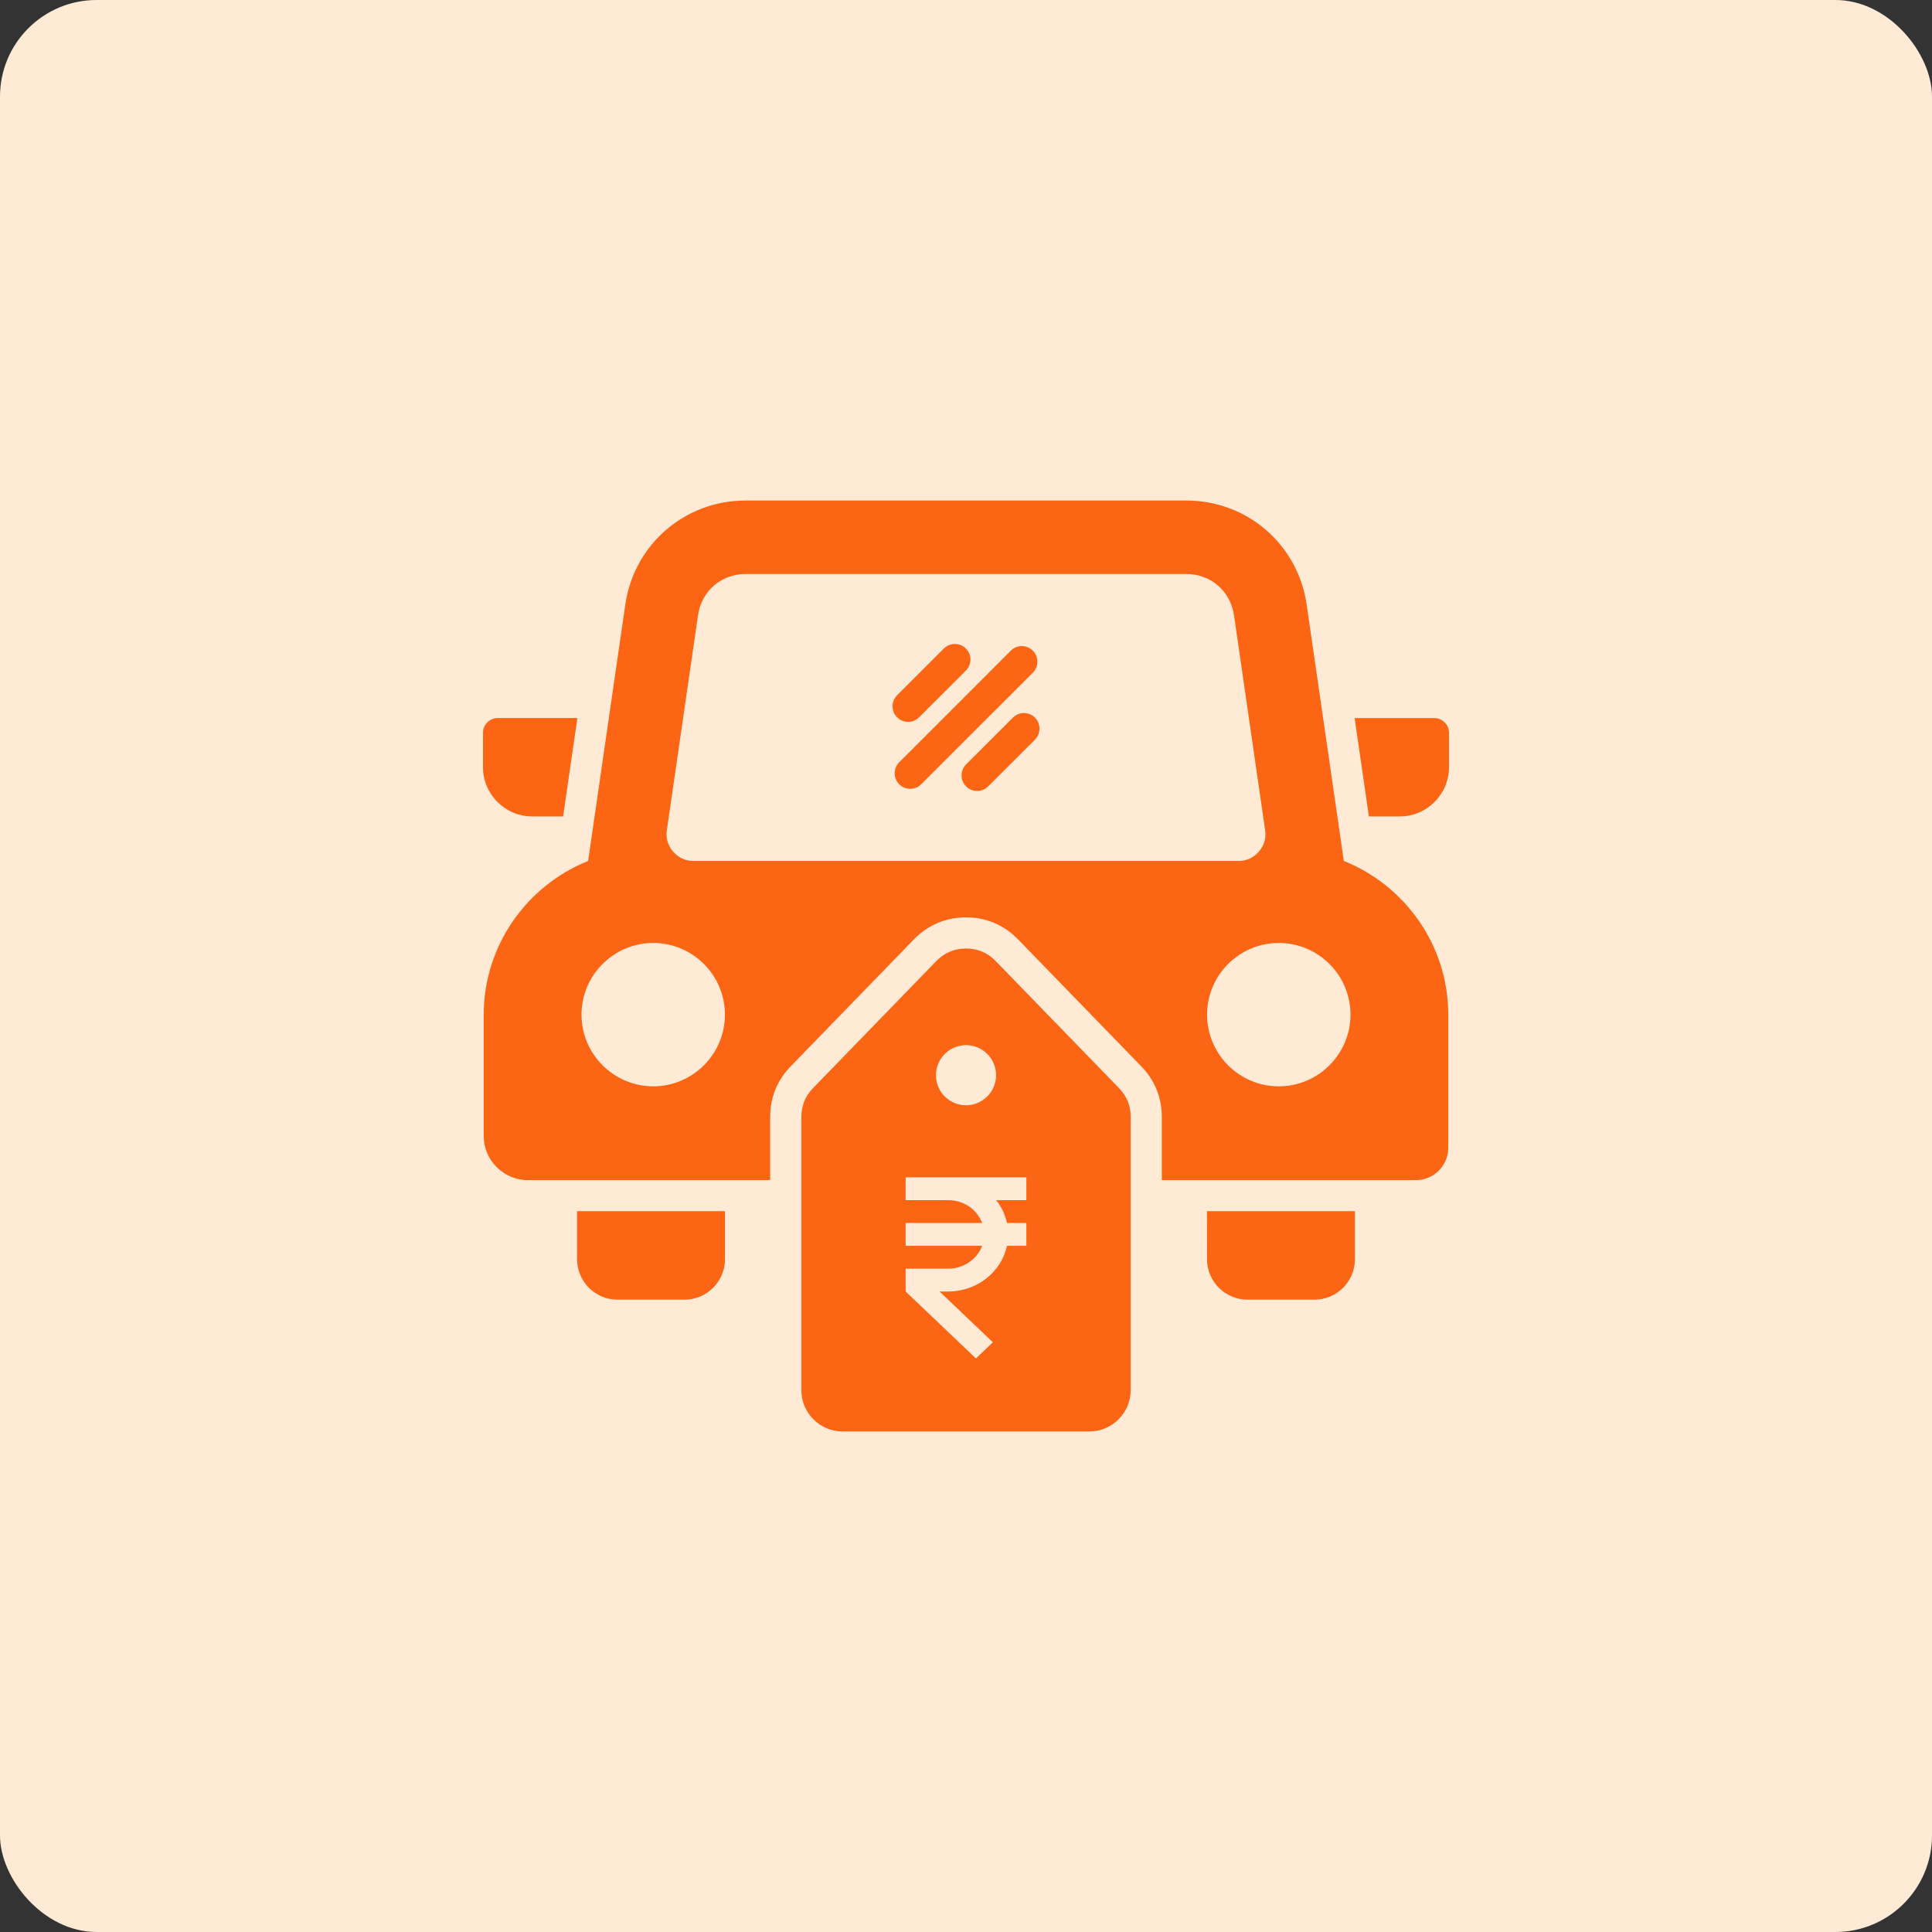
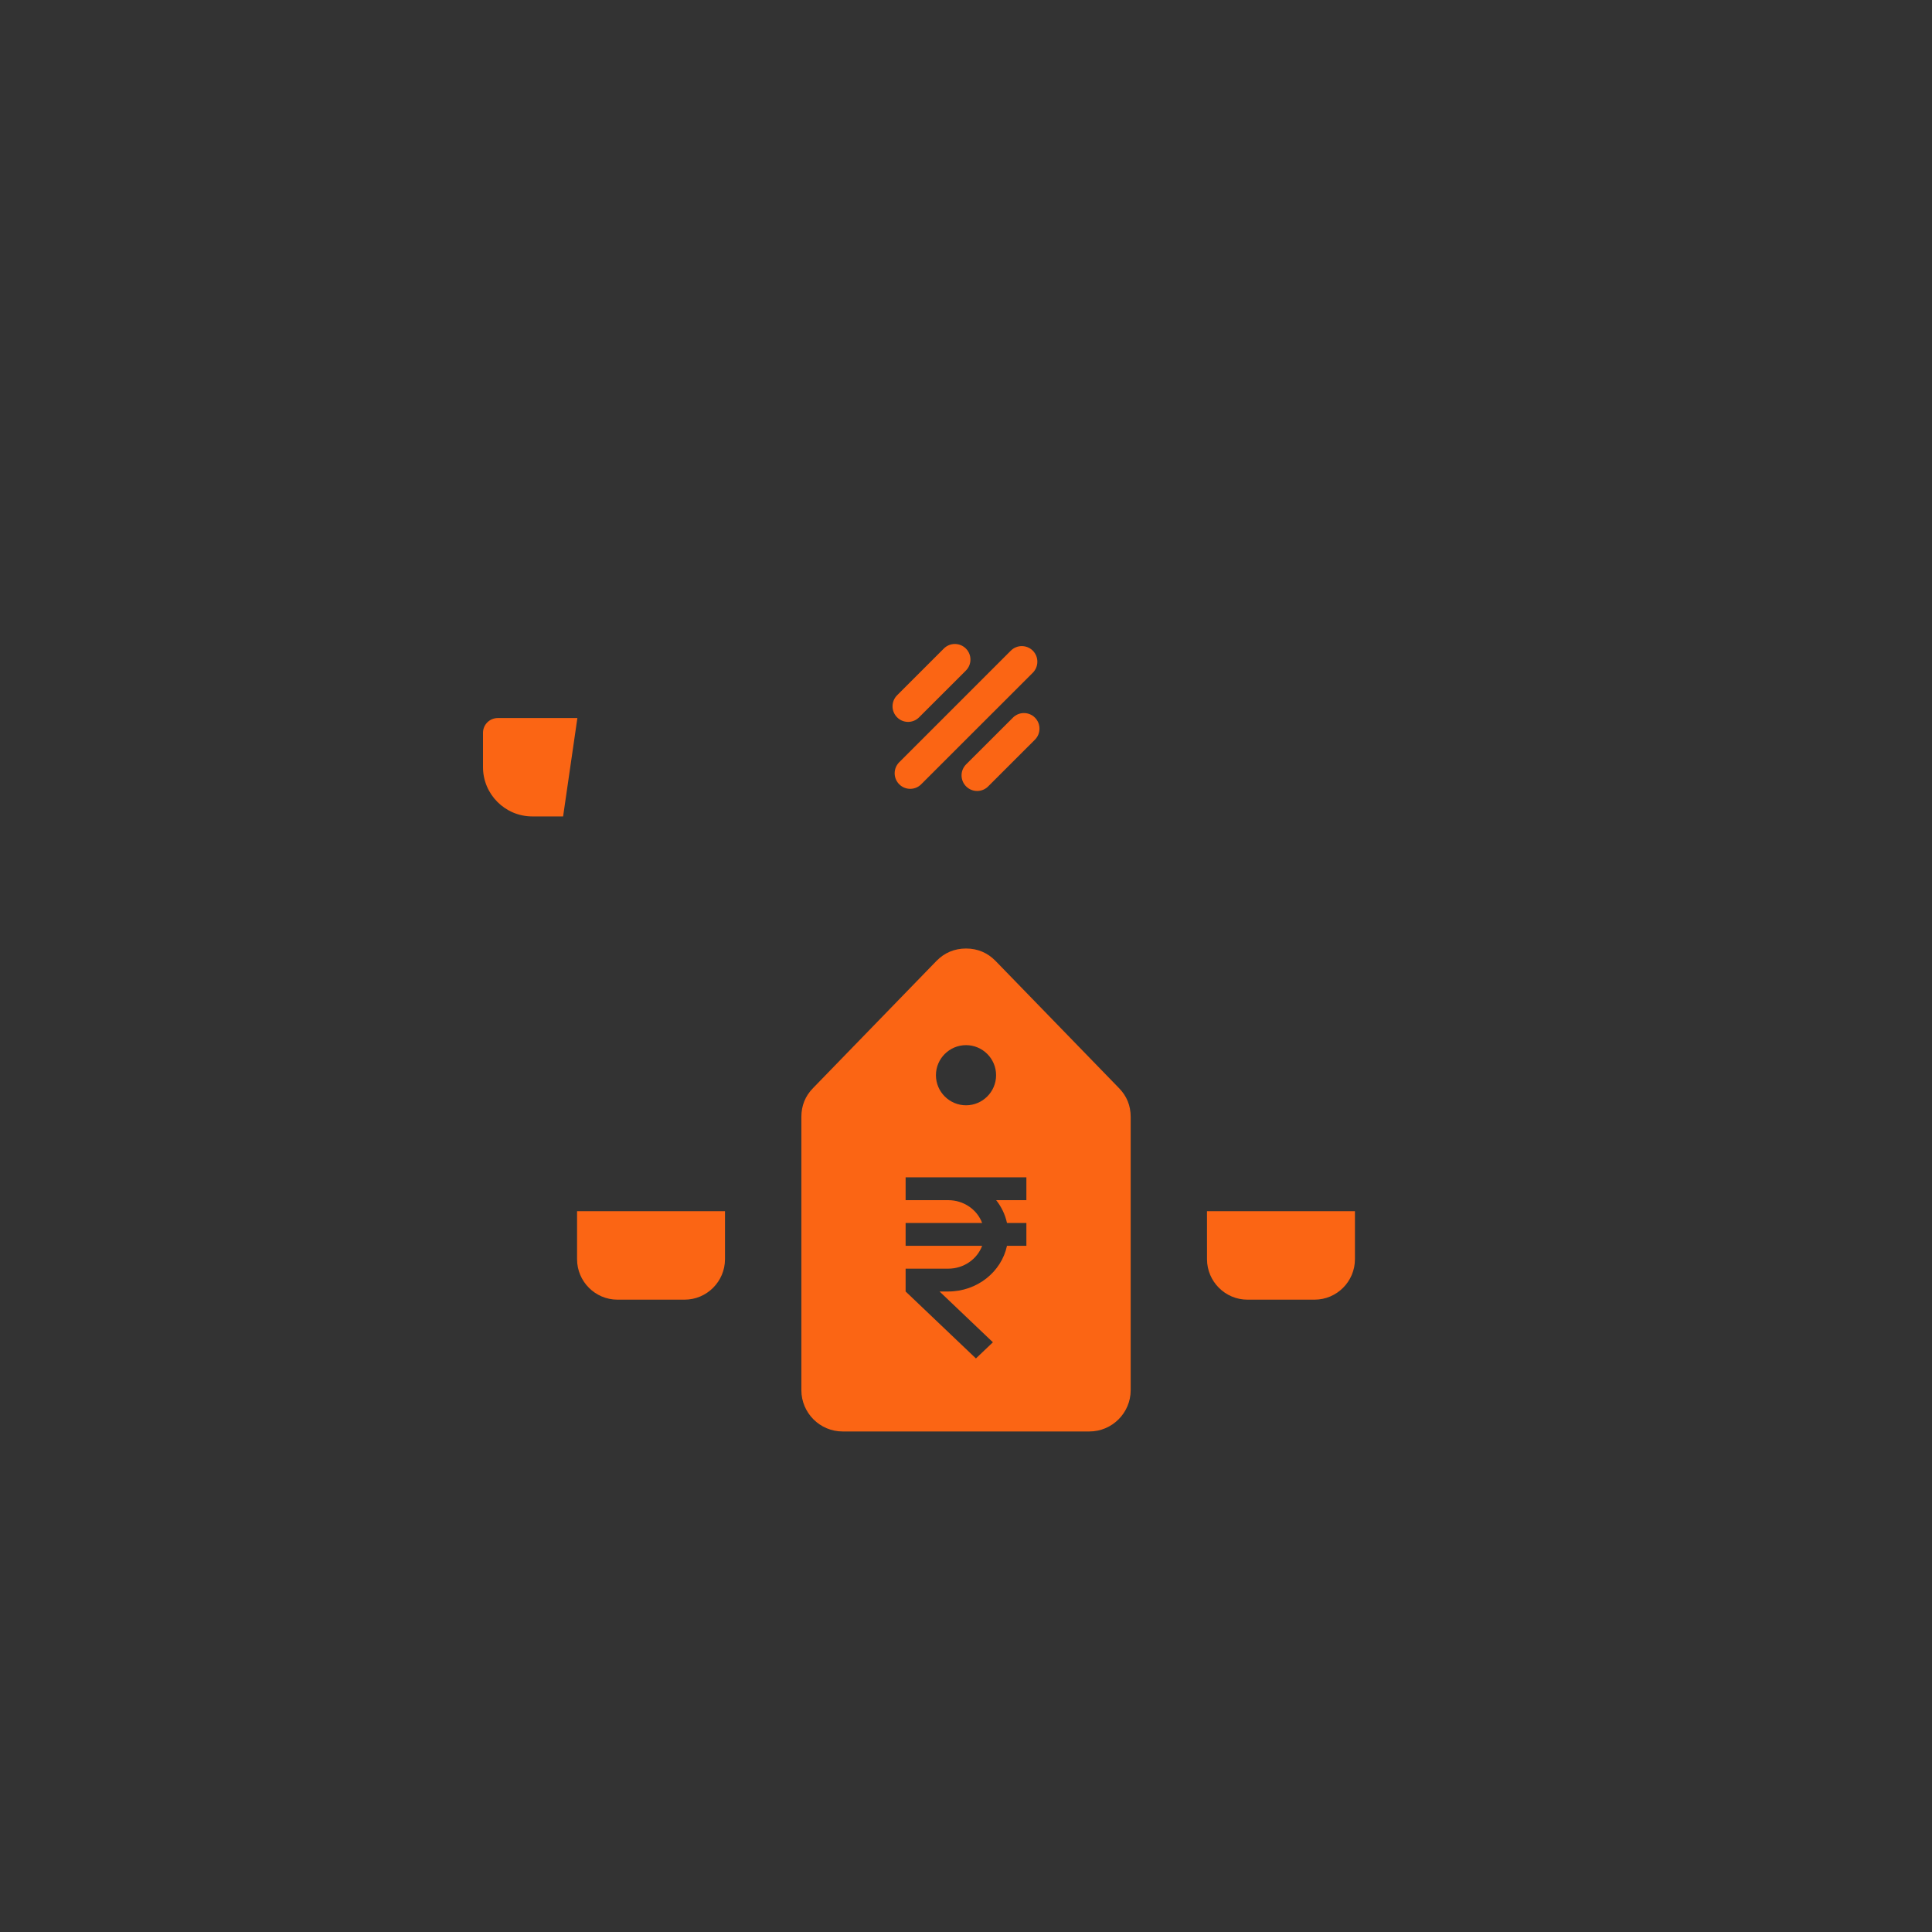
<svg xmlns="http://www.w3.org/2000/svg" width="80" height="80" viewBox="0 0 80 80" fill="none">
  <rect x="0" y="0" width="80" height="80" fill="#333333" stroke="none" />
-   <rect width="80" height="80" rx="4" fill="#FFEAD5" />
  <g clip-path="url(#clip0_706_19015)">
    <path d="M56.105 50.153H49.979L49.98 52.142C49.98 53.063 50.733 53.816 51.652 53.816H54.433C55.354 53.816 56.105 53.063 56.105 52.142V50.153Z" fill="#FB6514" />
    <path d="M25.567 53.816C24.646 53.816 23.895 53.063 23.895 52.142V50.153H30.02V52.142C30.02 53.063 29.267 53.816 28.348 53.816H25.567Z" fill="#FB6514" />
    <path d="M23.317 33.806H22.037C20.916 33.806 20 32.889 20 31.769V30.342C20 30.007 20.274 29.733 20.611 29.733H23.908L23.317 33.806Z" fill="#FB6514" />
-     <path d="M56.092 29.734H59.389C59.726 29.734 60 30.008 60 30.342V31.769C60 32.889 59.083 33.806 57.963 33.806H56.683L56.092 29.734Z" fill="#FB6514" />
    <path d="M40.005 31.651L41.943 29.716C42.194 29.463 42.603 29.463 42.855 29.716C43.105 29.966 43.105 30.376 42.855 30.628L40.918 32.563C40.666 32.816 40.258 32.816 40.005 32.563C39.753 32.311 39.753 31.903 40.005 31.651Z" fill="#FB6514" />
    <path d="M41.855 26.943C42.105 26.691 42.515 26.691 42.767 26.943C43.017 27.196 43.017 27.603 42.767 27.856L38.145 32.475C37.895 32.727 37.485 32.727 37.235 32.475C36.983 32.223 36.983 31.815 37.235 31.563L41.855 26.943Z" fill="#FB6514" />
    <path d="M39.995 27.767L38.057 29.703C37.806 29.955 37.397 29.955 37.147 29.703C36.895 29.45 36.895 29.042 37.147 28.79L39.082 26.855C39.334 26.603 39.742 26.603 39.995 26.855C40.247 27.107 40.247 27.515 39.995 27.767Z" fill="#FB6514" />
-     <path fill-rule="evenodd" clip-rule="evenodd" d="M59.969 47.534V42.013C59.969 39.138 58.171 36.66 55.645 35.651L54.106 25.037C53.746 22.546 51.644 20.726 49.126 20.726H30.872C28.354 20.726 26.253 22.546 25.892 25.037L24.353 35.651C21.829 36.661 20.03 39.139 20.03 42.013V47.04C20.03 48.043 20.852 48.865 21.855 48.865H31.891V46.247C31.891 45.448 32.184 44.728 32.739 44.157L37.846 38.895C38.424 38.301 39.17 37.985 40.001 37.985C40.829 37.985 41.575 38.301 42.153 38.895L47.26 44.157C47.816 44.728 48.108 45.448 48.108 46.247V48.865H58.638C59.369 48.865 59.969 48.264 59.969 47.534ZM27.049 39.046C28.686 39.046 30.018 40.379 30.018 42.013C30.018 43.649 28.685 44.983 27.049 44.983C25.415 44.983 24.079 43.65 24.079 42.013C24.079 40.379 25.415 39.046 27.049 39.046ZM52.125 35.266C51.906 35.518 51.618 35.651 51.282 35.651H28.718C28.381 35.651 28.093 35.518 27.874 35.266C27.655 35.011 27.564 34.705 27.613 34.375L28.904 25.473C29.048 24.476 29.865 23.768 30.873 23.768H49.126C50.134 23.768 50.951 24.476 51.097 25.473L52.386 34.375C52.435 34.706 52.346 35.011 52.125 35.266ZM52.952 39.046C54.589 39.046 55.921 40.379 55.921 42.013C55.921 43.649 54.589 44.983 52.952 44.983C51.315 44.983 49.982 43.65 49.982 42.013C49.982 40.379 51.315 39.046 52.952 39.046Z" fill="#FB6514" />
    <path fill-rule="evenodd" clip-rule="evenodd" d="M46.819 46.246C46.819 45.784 46.658 45.385 46.334 45.055L41.228 39.794C40.894 39.451 40.48 39.276 40.002 39.276C39.521 39.276 39.107 39.451 38.773 39.794L33.666 45.056C33.342 45.386 33.183 45.785 33.183 46.247V57.565C33.183 58.505 33.949 59.274 34.892 59.274H45.108C46.05 59.274 46.819 58.506 46.819 57.565V46.246ZM40.002 45.768C39.315 45.768 38.755 45.208 38.755 44.522C38.755 43.836 39.315 43.277 40.002 43.277C40.686 43.277 41.246 43.835 41.246 44.522C41.246 45.208 40.686 45.768 40.002 45.768ZM37.5 48.75H42.5V49.696H41.249C41.466 49.971 41.622 50.292 41.697 50.641H42.5V51.587H41.697C41.466 52.665 40.463 53.478 39.263 53.478H38.905L41.114 55.581L40.411 56.25L37.5 53.478V52.533H39.263C39.911 52.533 40.463 52.137 40.668 51.587H37.5V50.641H40.668C40.463 50.091 39.911 49.696 39.263 49.696H37.5V48.75Z" fill="#FB6514" />
  </g>
  <defs>
    <clipPath id="clip0_706_19015">
      <rect width="40" height="40" fill="white" transform="translate(20 20)" />
    </clipPath>
  </defs>
</svg>